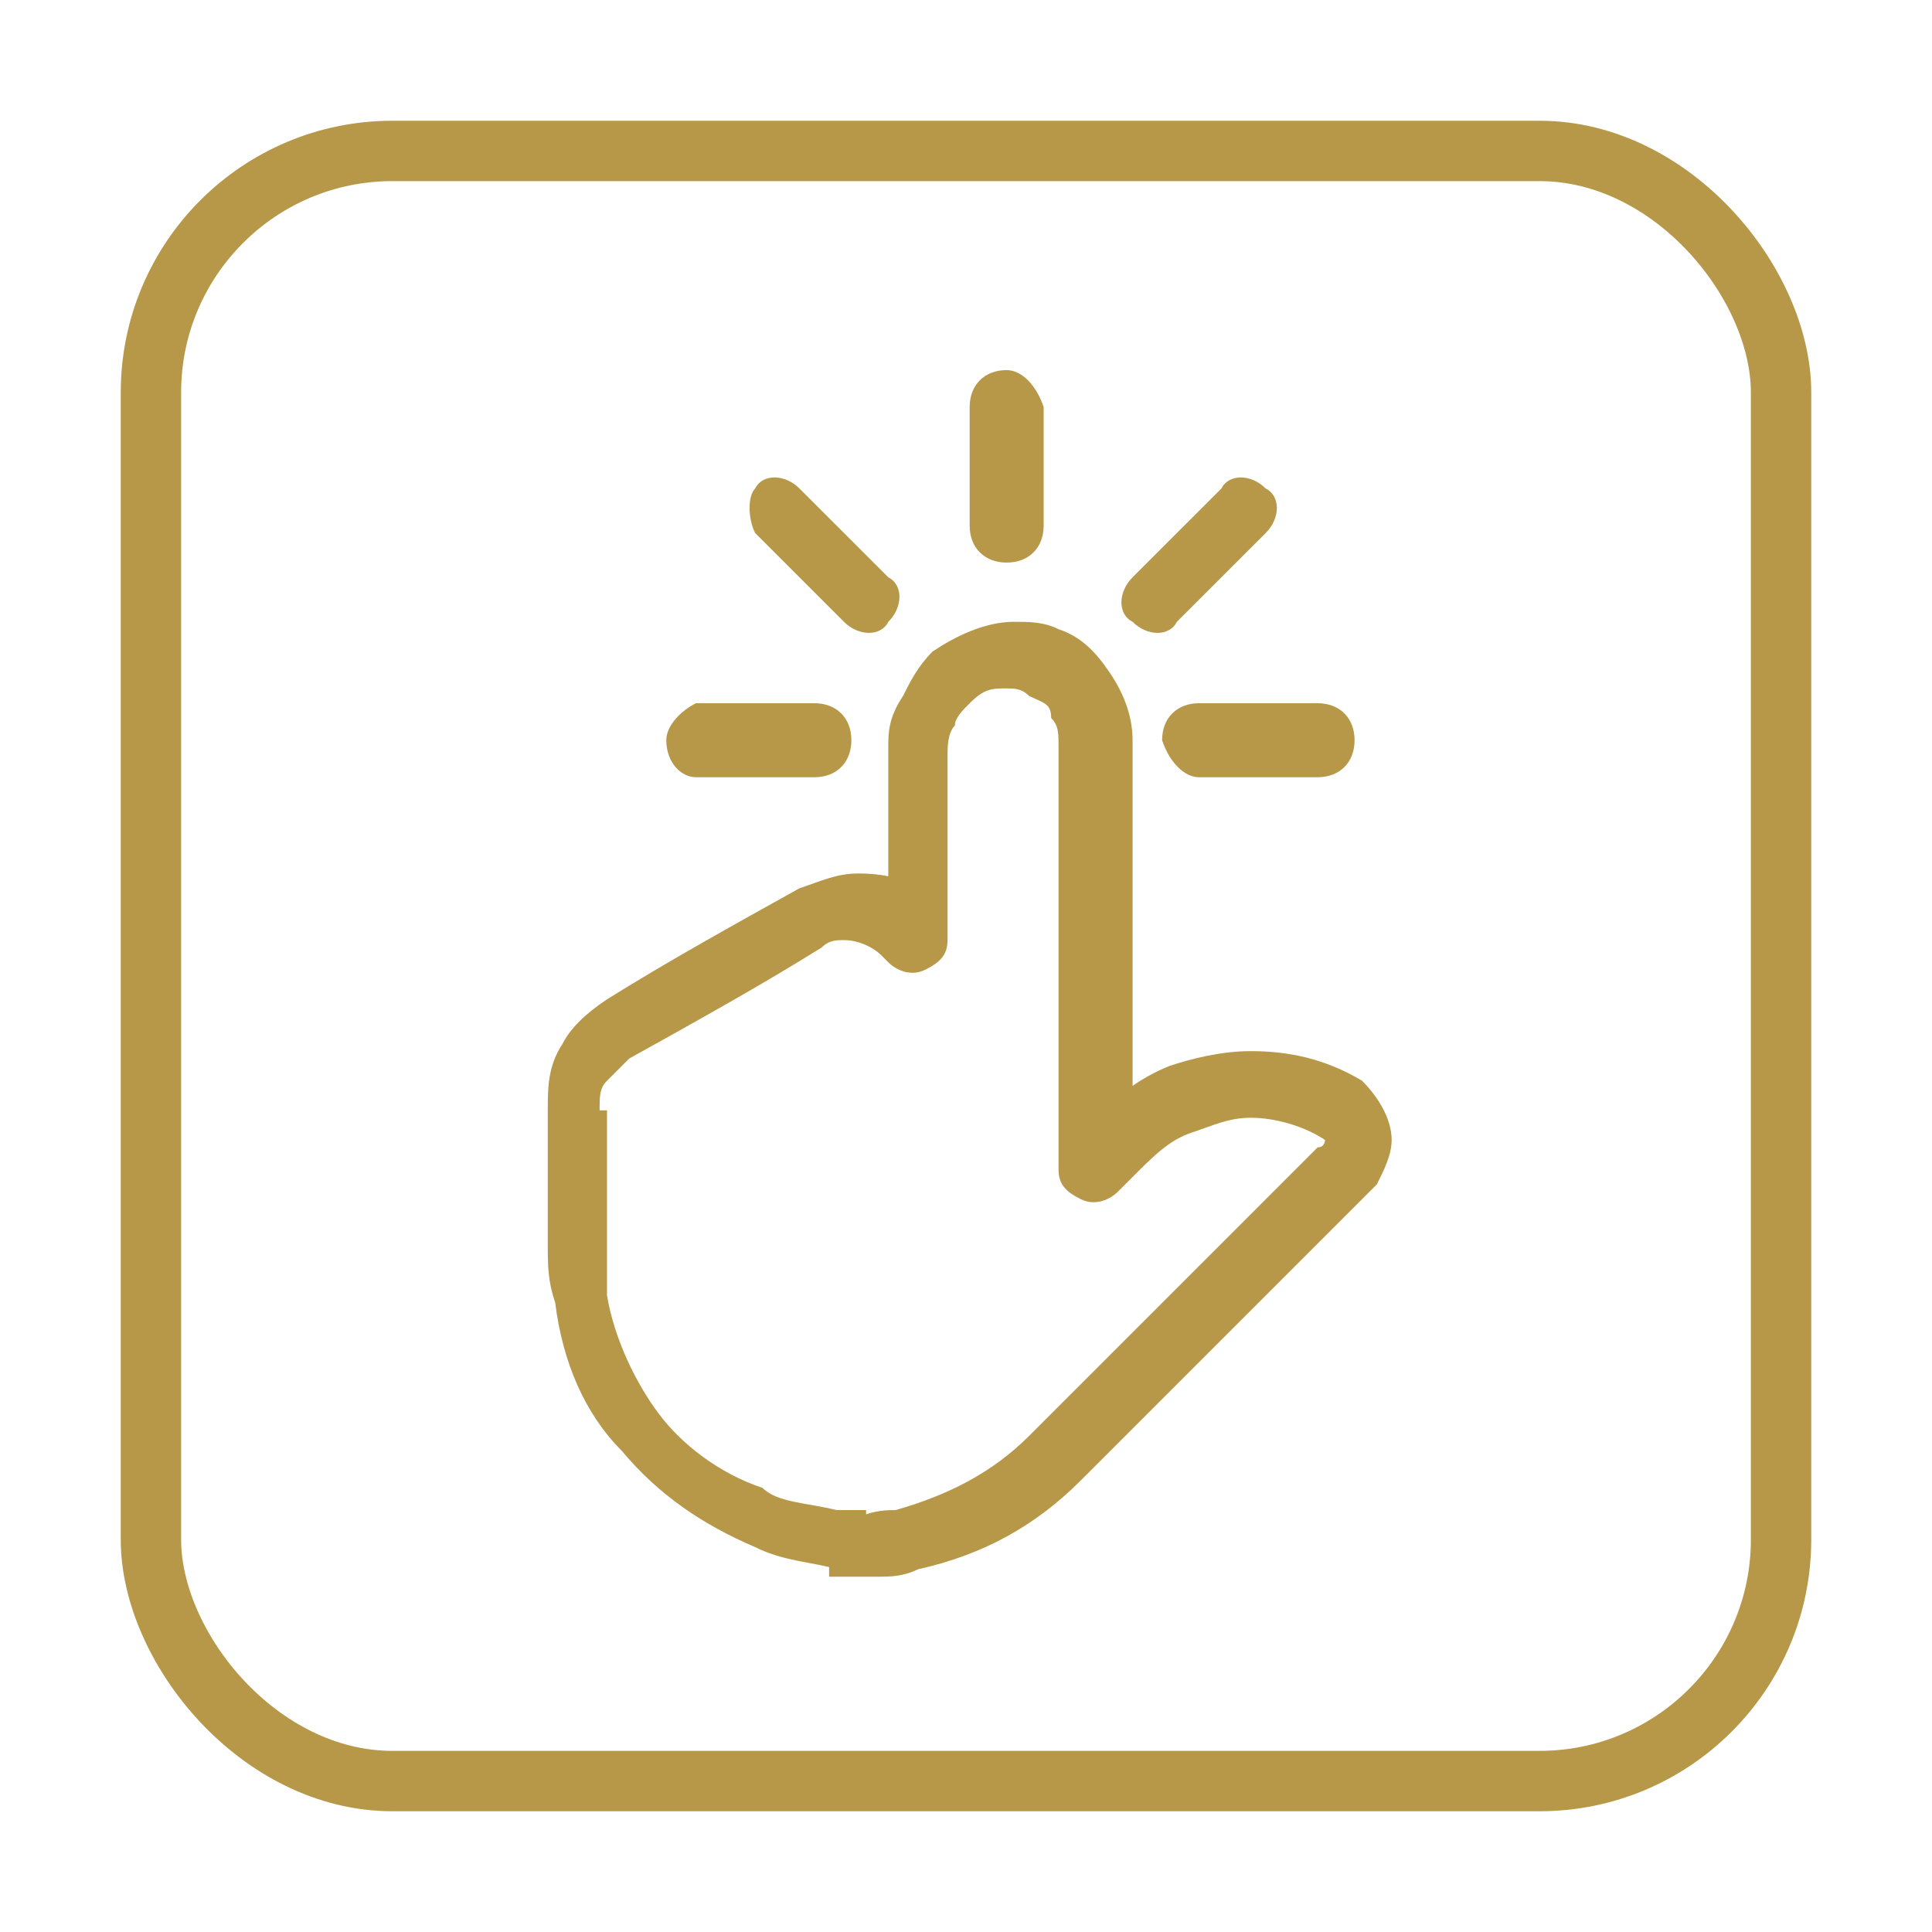
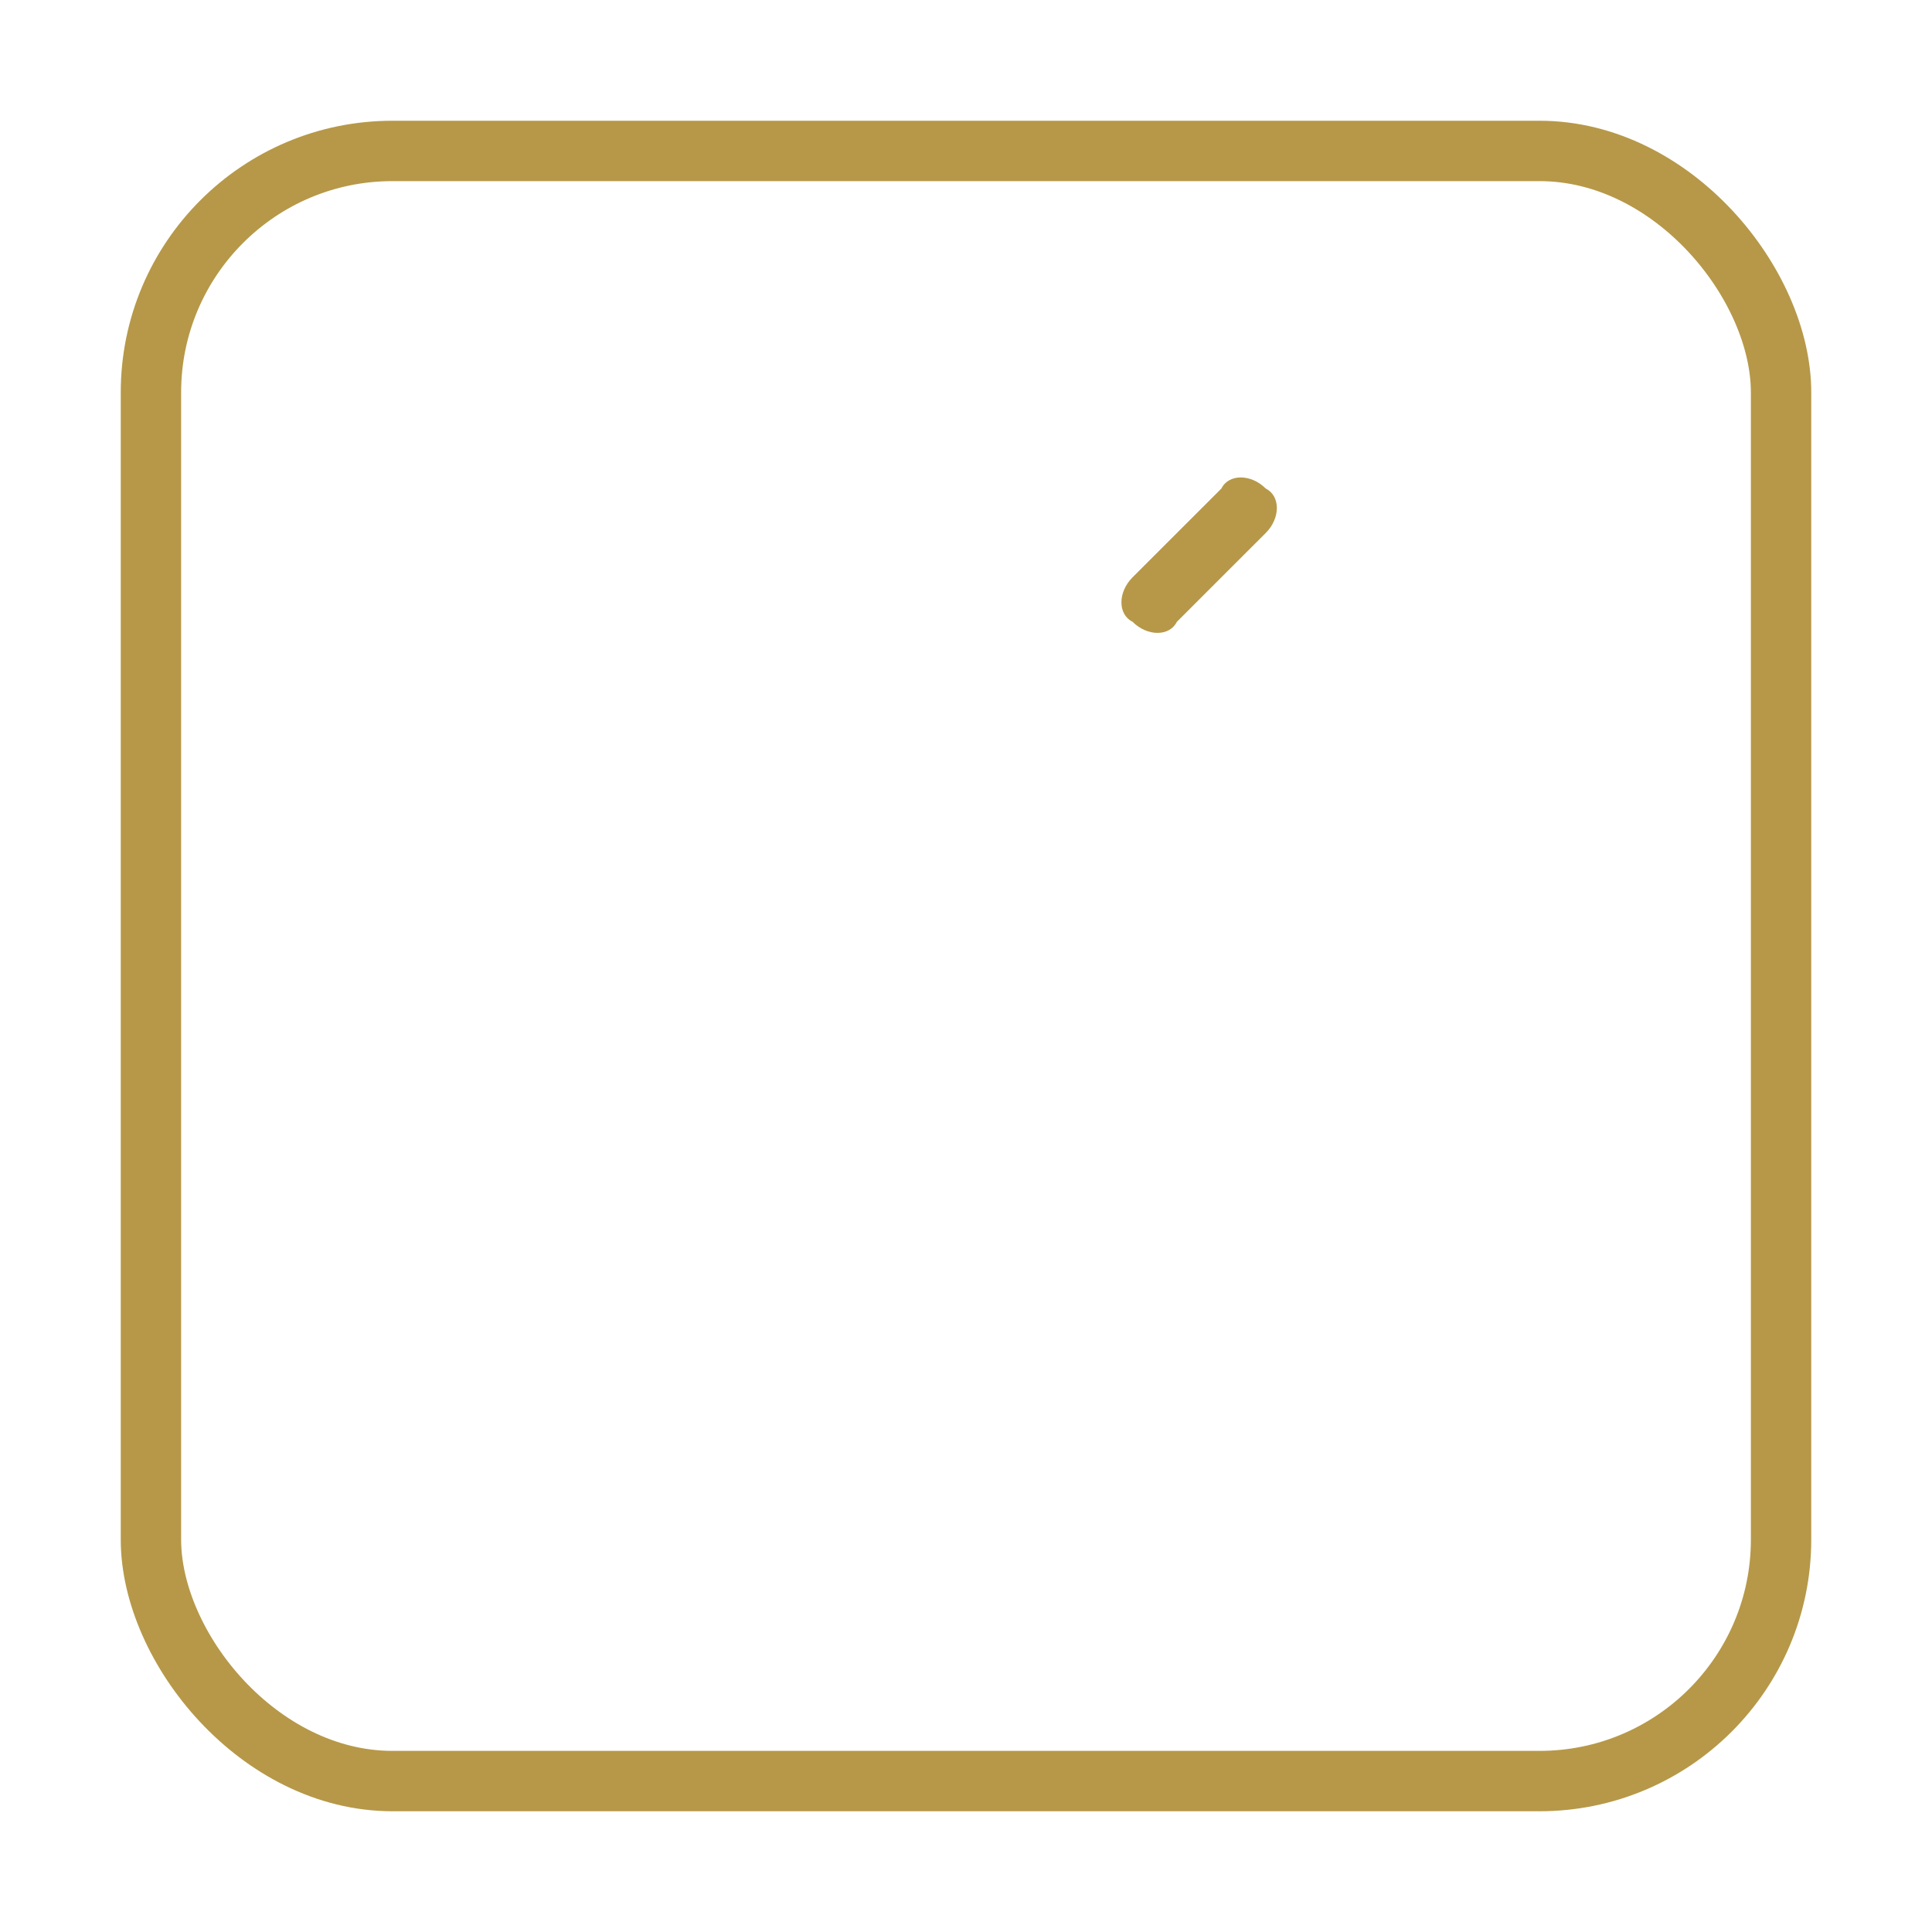
<svg xmlns="http://www.w3.org/2000/svg" width="64" height="64" viewBox="0 0 64 64" fill="none">
  <rect x="5" y="5" width="54" height="54" rx="8" stroke="#B69848" stroke-width="2" />
-   <path d="M27.465 51.004L27.71 50.023C26.729 49.778 25.748 49.778 25.258 49.288C23.786 48.797 22.56 47.816 21.825 46.835C21.089 45.855 20.353 44.383 20.108 42.912C20.108 42.422 20.108 41.931 20.108 41.196C20.108 40.705 20.108 40.215 20.108 39.724C20.108 38.743 20.108 38.008 20.108 37.027V36.782H19.618H19.863C19.863 36.291 19.863 36.046 20.108 35.801C20.353 35.556 20.599 35.31 20.844 35.065C23.051 33.839 25.258 32.613 27.219 31.387C27.465 31.142 27.71 31.142 27.955 31.142C28.445 31.142 28.936 31.387 29.181 31.632L29.426 31.878C29.671 32.123 30.162 32.368 30.652 32.123C31.143 31.878 31.388 31.632 31.388 31.142C31.388 30.897 31.388 30.897 31.388 30.651C31.388 28.69 31.388 26.728 31.388 25.012C31.388 24.767 31.388 24.276 31.633 24.031C31.633 23.786 31.878 23.54 32.123 23.295C32.614 22.805 32.859 22.805 33.349 22.805C33.595 22.805 33.84 22.805 34.085 23.05C34.576 23.295 34.821 23.295 34.821 23.786C35.066 24.031 35.066 24.276 35.066 24.767V25.012V25.257C35.066 29.671 35.066 33.839 35.066 38.253C35.066 38.498 35.066 38.498 35.066 38.743C35.066 39.234 35.311 39.479 35.802 39.724C36.292 39.969 36.782 39.724 37.028 39.479C37.273 39.234 37.518 38.989 37.518 38.989C38.254 38.253 38.744 37.763 39.48 37.517C40.215 37.272 40.706 37.027 41.441 37.027C42.177 37.027 43.158 37.272 43.894 37.763C43.894 37.763 43.894 38.008 43.648 38.008C40.461 41.196 37.273 44.383 34.085 47.571C32.859 48.797 31.388 49.533 29.671 50.023C29.426 50.023 28.936 50.023 28.445 50.268L28.691 51.249V50.023C28.2 50.023 27.71 50.023 27.219 50.023L27.465 51.004V52.23C27.955 52.23 28.445 52.23 28.936 52.23H29.181C29.426 52.23 29.917 52.23 30.407 51.985C32.614 51.495 34.33 50.514 35.802 49.042C38.989 45.855 42.177 42.667 45.365 39.479L45.61 39.234C45.855 38.743 46.1 38.253 46.1 37.763C46.1 37.027 45.61 36.291 45.12 35.801C43.894 35.065 42.668 34.82 41.441 34.82C40.461 34.82 39.48 35.065 38.744 35.31C37.518 35.801 36.782 36.537 36.047 37.272C35.802 37.517 35.802 37.517 35.556 37.763L36.292 38.498H37.518C37.518 38.253 37.518 38.008 37.518 38.008C37.518 33.594 37.518 29.425 37.518 25.012V24.767V24.521C37.518 23.786 37.273 23.05 36.782 22.314C36.292 21.579 35.802 21.088 35.066 20.843C34.576 20.598 34.085 20.598 33.595 20.598C32.614 20.598 31.633 21.088 30.897 21.579C30.407 22.069 30.162 22.56 29.917 23.05C29.426 23.786 29.426 24.276 29.426 24.767C29.426 26.728 29.426 28.69 29.426 30.406C29.426 30.651 29.426 30.651 29.426 30.897H30.652L31.388 30.161C31.143 29.916 31.143 29.916 31.143 29.916C30.407 29.18 29.426 28.935 28.445 28.935C27.71 28.935 27.219 29.18 26.484 29.425C24.277 30.651 22.07 31.878 20.108 33.104C19.372 33.594 18.882 34.084 18.637 34.575C18.146 35.31 18.146 36.046 18.146 36.782V37.027C18.146 38.008 18.146 38.743 18.146 39.724C18.146 40.215 18.146 40.705 18.146 41.196C18.146 41.931 18.146 42.422 18.392 43.157C18.637 45.119 19.372 46.835 20.599 48.062C21.825 49.533 23.296 50.514 25.012 51.249C25.993 51.74 26.974 51.74 27.71 51.985H27.955L27.465 51.004Z" fill="#B69848" />
-   <path d="M32.121 13.486V17.41C32.121 18.145 32.611 18.636 33.347 18.636C34.083 18.636 34.573 18.145 34.573 17.41V13.486C34.328 12.751 33.838 12.26 33.347 12.26C32.611 12.26 32.121 12.751 32.121 13.486Z" fill="#B69848" />
-   <path d="M23.053 25.747H26.977C27.712 25.747 28.203 25.257 28.203 24.521C28.203 23.786 27.712 23.295 26.977 23.295H23.053C22.563 23.54 22.072 24.031 22.072 24.521C22.072 25.257 22.563 25.747 23.053 25.747Z" fill="#B69848" />
-   <path d="M25.014 17.655L27.956 20.597C28.447 21.088 29.183 21.088 29.428 20.597C29.918 20.107 29.918 19.371 29.428 19.126L26.485 16.184C25.995 15.693 25.259 15.693 25.014 16.184C24.769 16.429 24.769 17.165 25.014 17.655Z" fill="#B69848" />
  <path d="M40.459 16.184L37.516 19.126C37.026 19.617 37.026 20.352 37.516 20.597C38.007 21.088 38.742 21.088 38.987 20.597L41.93 17.655C42.42 17.165 42.42 16.429 41.93 16.184C41.44 15.693 40.704 15.693 40.459 16.184Z" fill="#B69848" />
-   <path d="M39.722 25.747H43.645C44.381 25.747 44.872 25.257 44.872 24.521C44.872 23.786 44.381 23.295 43.645 23.295H39.722C38.986 23.295 38.496 23.786 38.496 24.521C38.741 25.257 39.232 25.747 39.722 25.747Z" fill="#B69848" />
</svg>